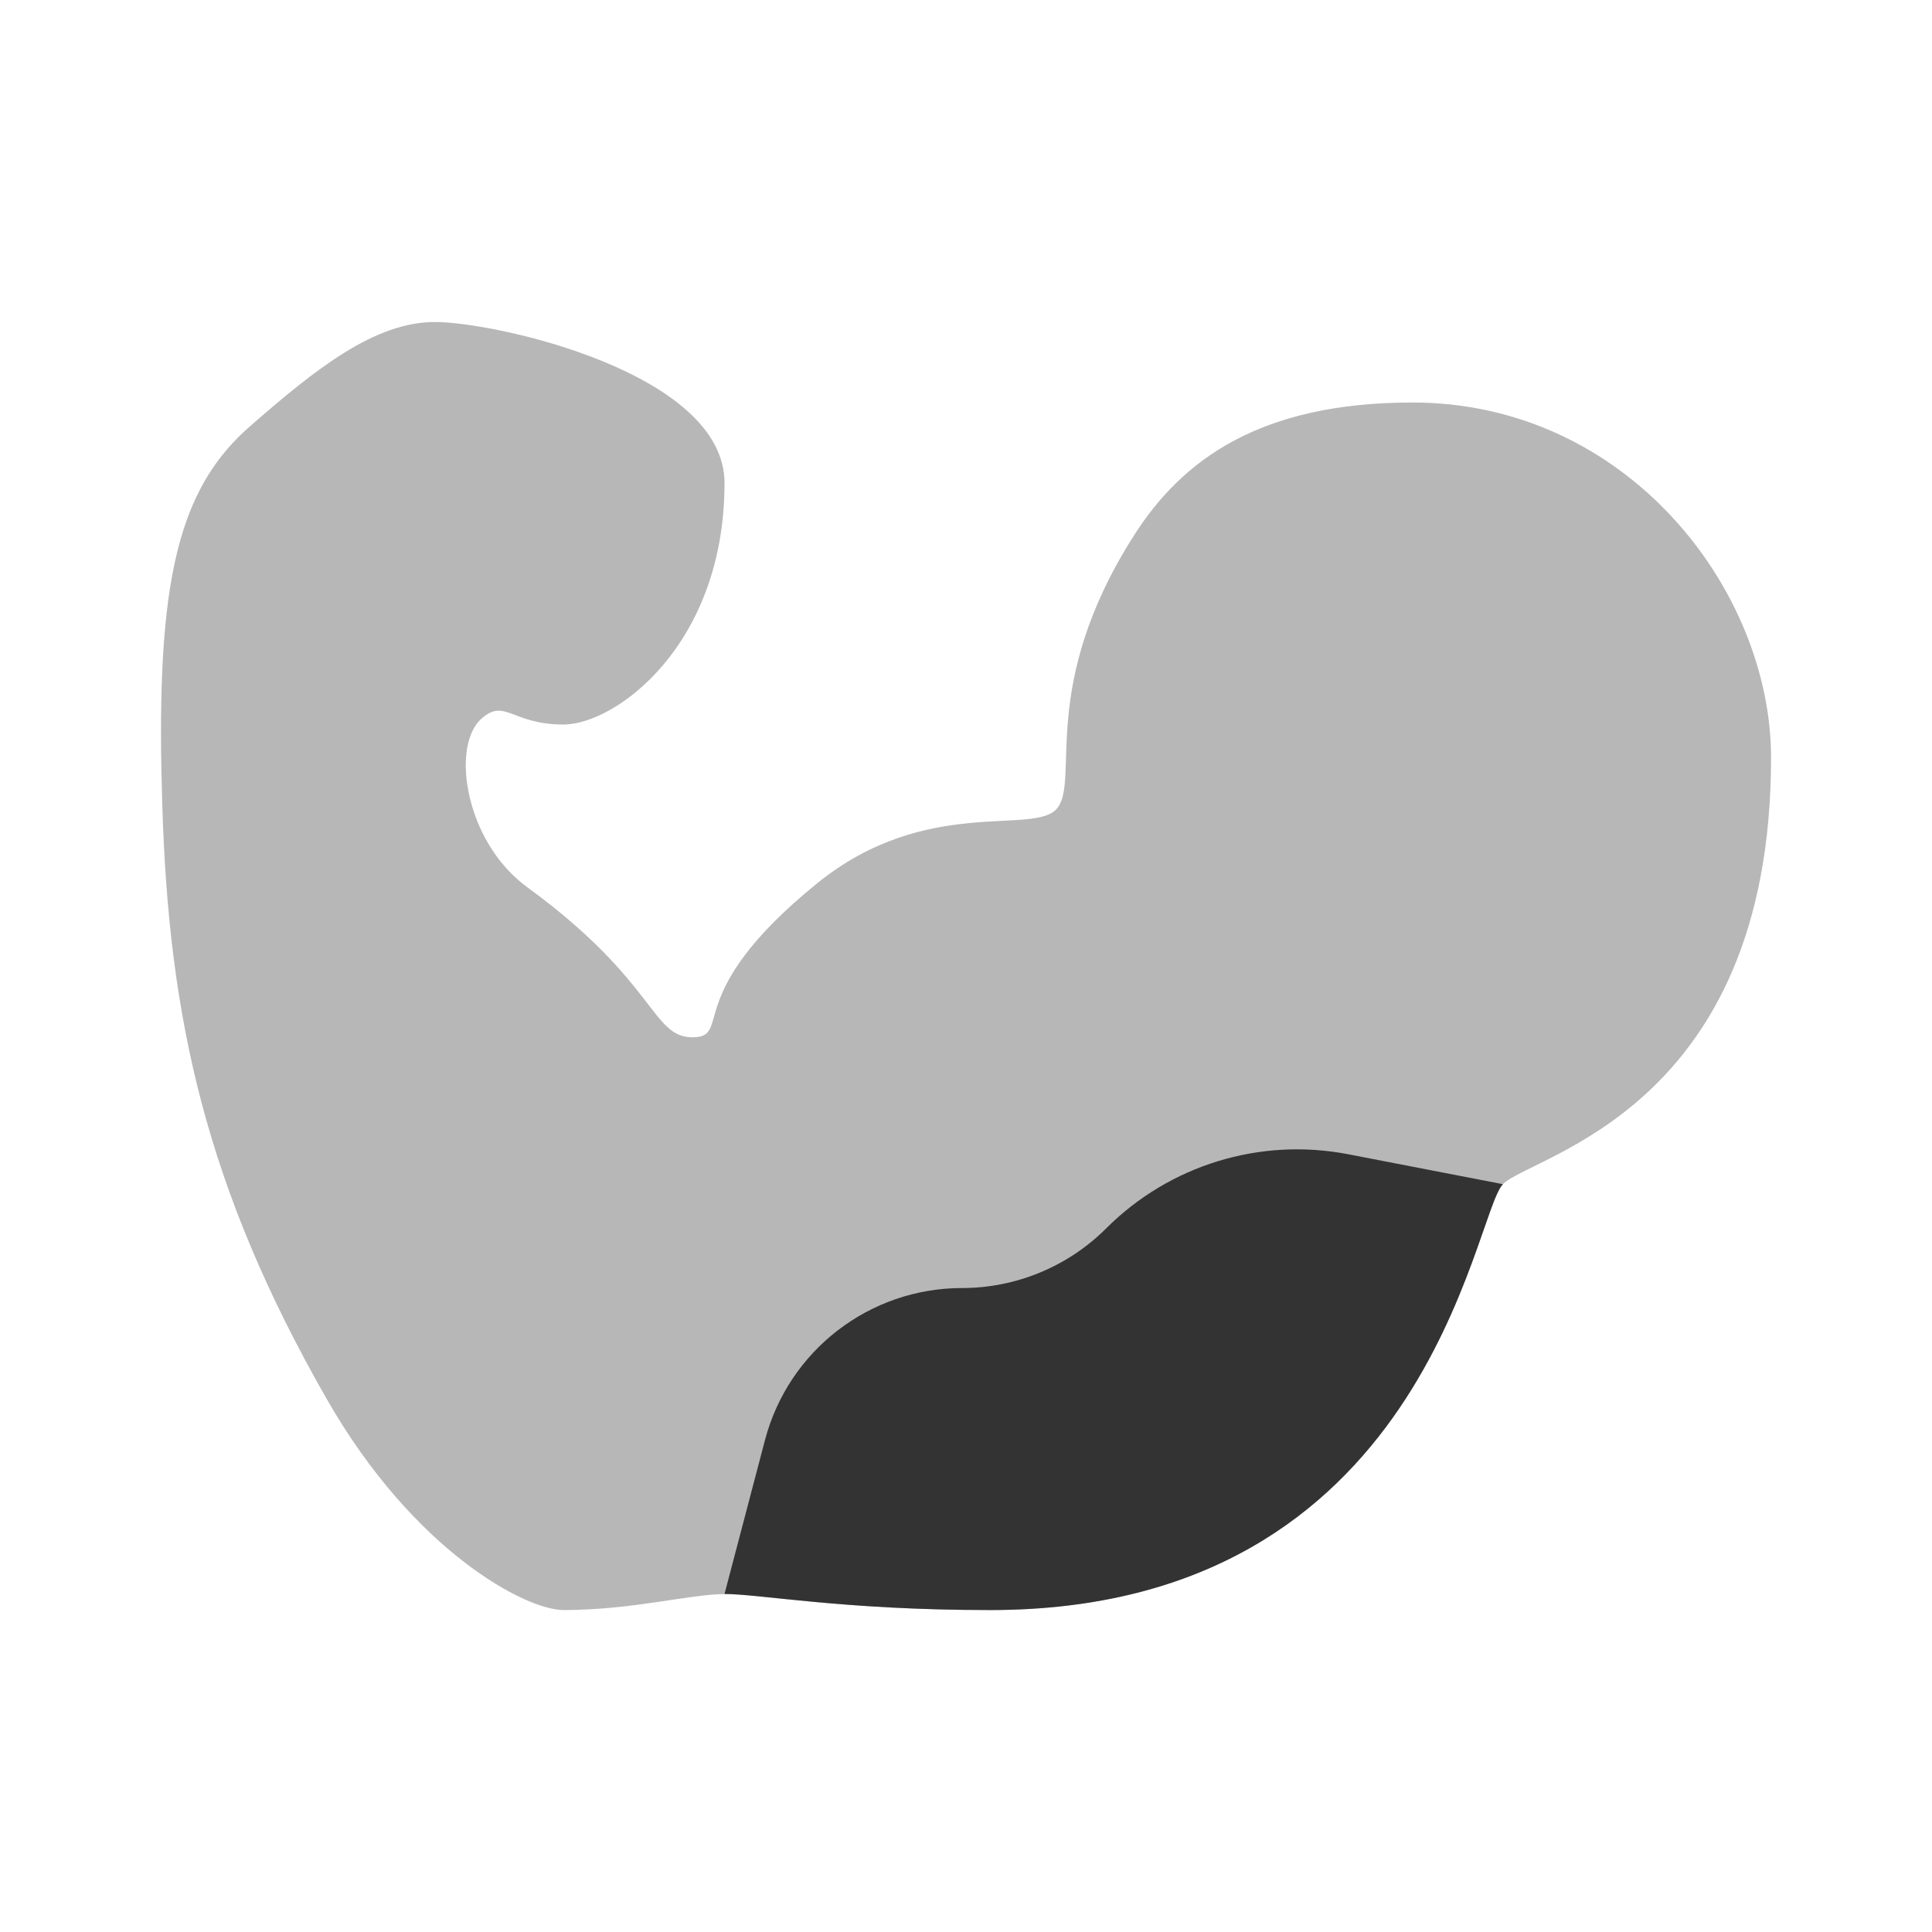
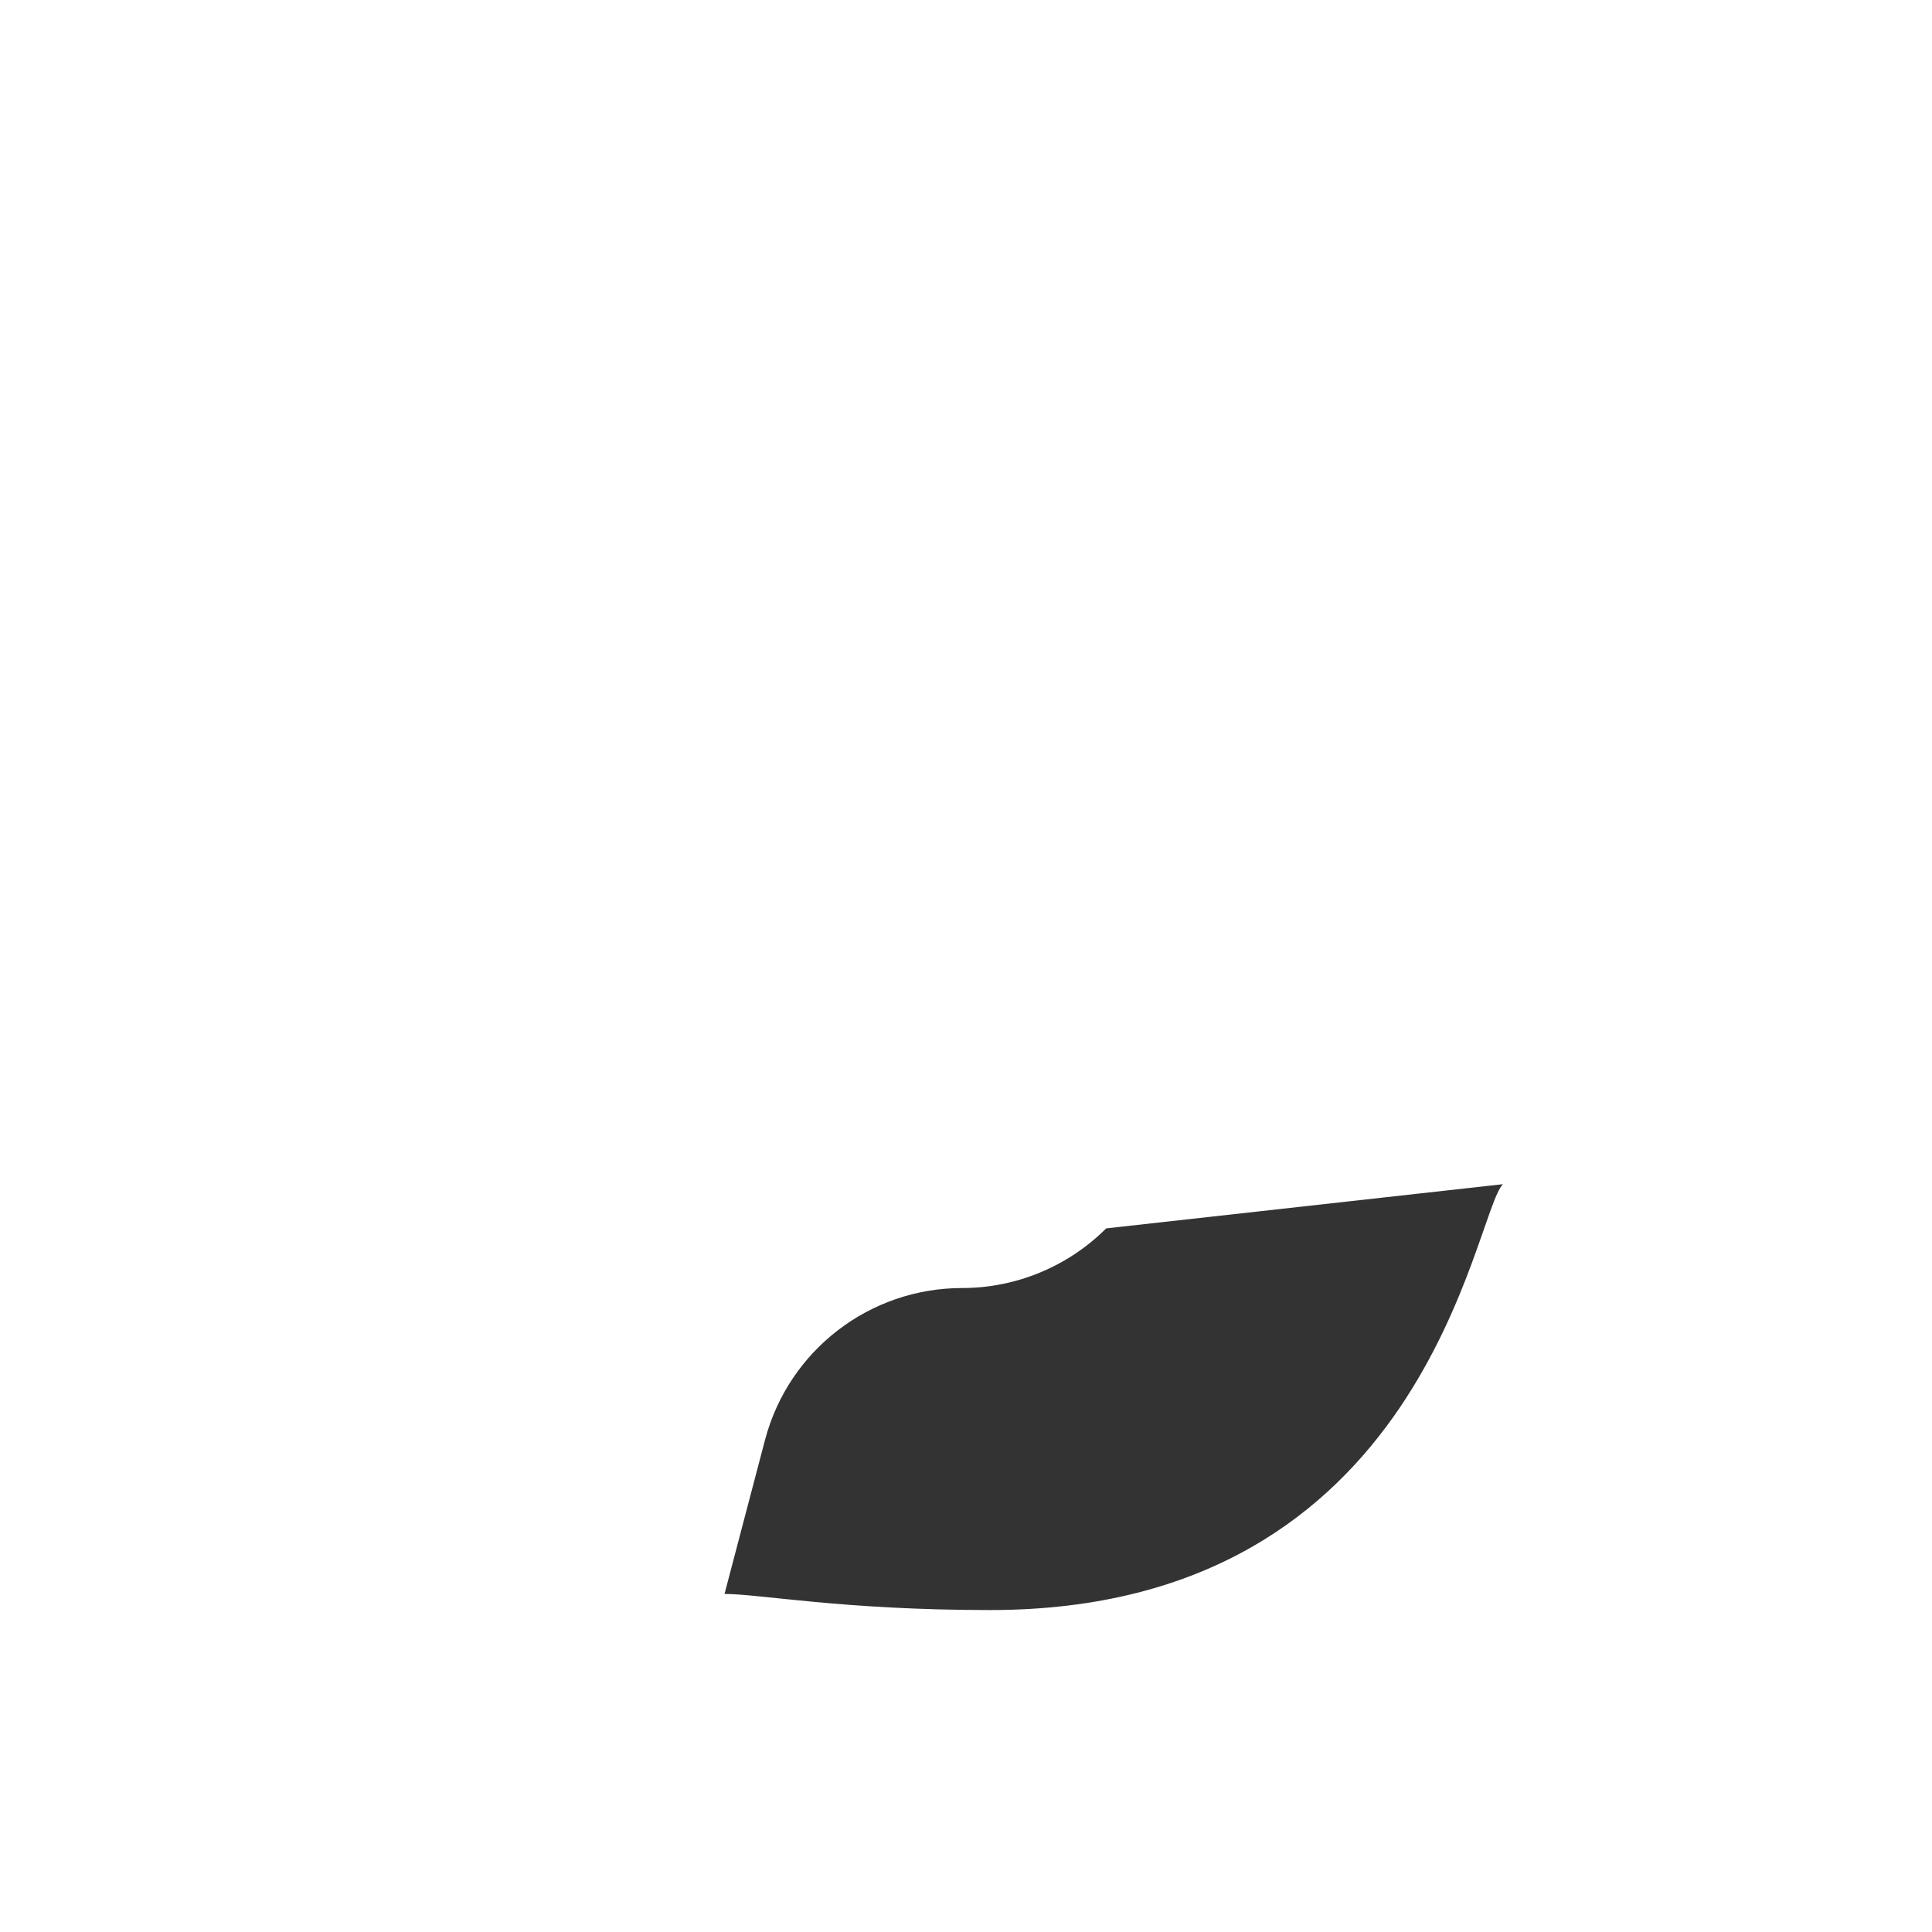
<svg xmlns="http://www.w3.org/2000/svg" viewBox="0,0,256,256" width="192px" height="192px" fill-rule="nonzero">
  <g fill="#333333" fill-rule="nonzero" stroke="none" stroke-width="1" stroke-linecap="butt" stroke-linejoin="miter" stroke-miterlimit="10" stroke-dasharray="" stroke-dashoffset="0" font-family="none" font-weight="none" font-size="none" text-anchor="none" style="mix-blend-mode: normal">
    <g transform="scale(10.667,10.667)">
-       <path d="M17.547,5c-1.893,0 -2.86,0.709 -3.46,1.65c-1.187,1.859 -0.674,3.028 -0.951,3.386c-0.277,0.357 -1.622,-0.171 -2.99,0.94c-1.702,1.382 -1.036,1.909 -1.545,1.909c-0.509,0 -0.445,-0.691 -2.045,-1.859c-0.365,-0.267 -0.589,-0.652 -0.696,-1.026c-0.131,-0.452 -0.088,-0.887 0.122,-1.074c0.29,-0.257 0.374,0.074 1.018,0.074c0.644,0 2,-0.984 2,-3c0,-1.369 -2.843,-2 -3.596,-2c-0.752,0 -1.482,0.582 -2.304,1.3c-0.821,0.718 -1.1,1.755 -1.1,3.8c0,0.309 0.007,0.605 0.016,0.9c0.079,2.648 0.542,4.759 2.047,7.386c1.079,1.883 2.466,2.614 2.937,2.614c0.858,0 1.568,-0.198 2,-0.198c0.44,0 1.474,0.198 3.3,0.198c5.433,0 5.998,-4.92 6.366,-5.288c0.368,-0.368 3.334,-0.926 3.334,-5.301c0,-2.08 -1.786,-4.411 -4.453,-4.411z" opacity="0.35" />
-       <path d="M18.67,14.71c-0.37,0.37 -0.94,5.29 -6.37,5.29c-1.83,0 -2.86,-0.2 -3.3,-0.2l0.503,-1.913c0.293,-1.112 1.298,-1.887 2.448,-1.887v0c0.671,0 1.315,-0.267 1.79,-0.741v0c0.787,-0.787 1.913,-1.132 3.006,-0.921z" />
+       <path d="M18.67,14.71c-0.37,0.37 -0.94,5.29 -6.37,5.29c-1.83,0 -2.86,-0.2 -3.3,-0.2l0.503,-1.913c0.293,-1.112 1.298,-1.887 2.448,-1.887v0c0.671,0 1.315,-0.267 1.79,-0.741v0z" />
    </g>
  </g>
</svg>